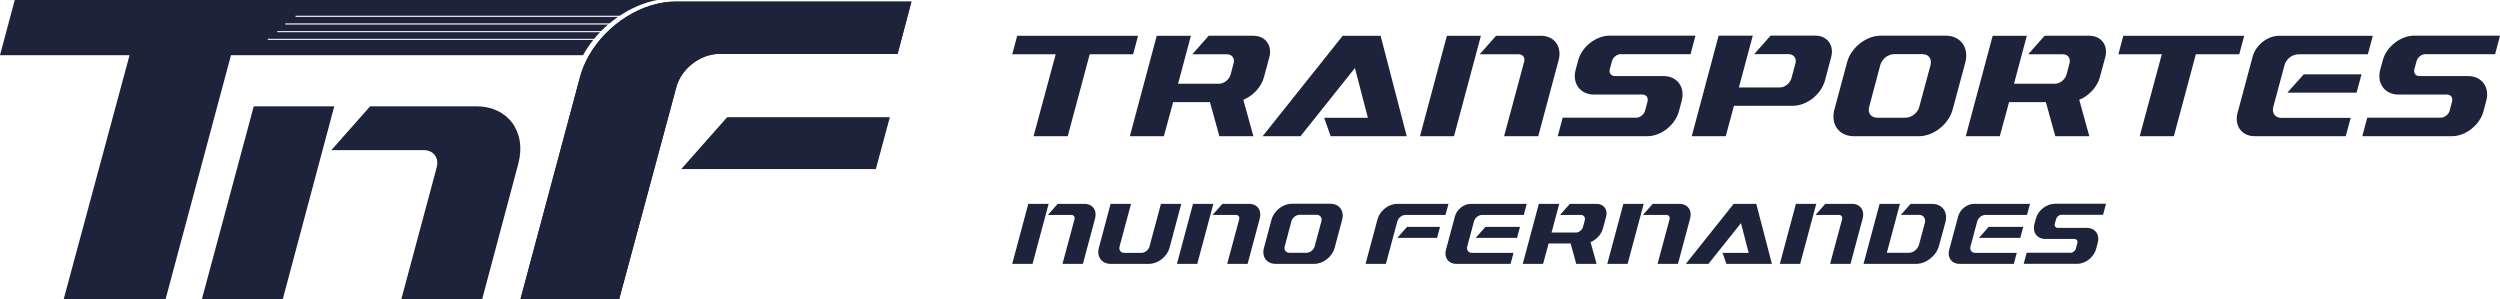
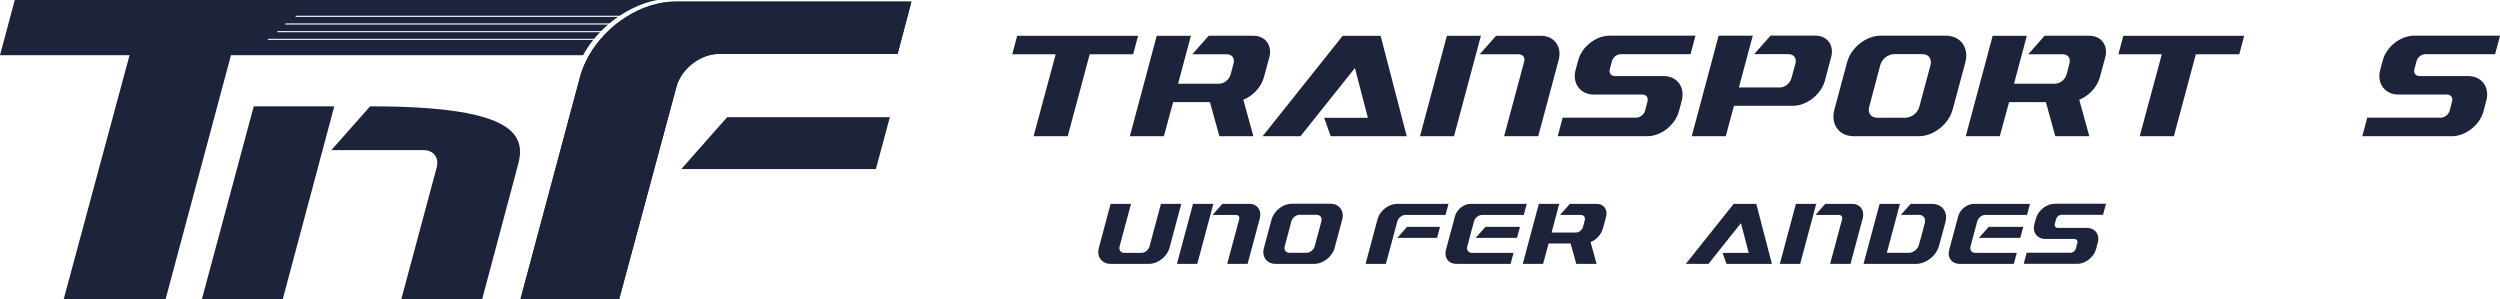
<svg xmlns="http://www.w3.org/2000/svg" width="768" height="92" viewBox="0 0 768 92" fill="none">
  <g clip-path="url(#clip0_4259_292)">
    <path d="M349.616 10.992L348.095 16.68H334.752L328.007 41.837H317.515L324.304 16.68H310.961L312.482 10.992H349.616Z" fill="#1C233A" />
    <path d="M385.086 10.994C388.741 10.994 390.928 13.98 389.928 17.626L388.314 23.597C387.504 26.725 384.944 29.427 381.952 30.655L385.037 41.834H374.589L371.694 31.365H360.392L357.542 41.834H347.094L355.354 10.989H365.847L361.908 25.721H374.49C376.011 25.721 377.625 24.444 378.052 22.878L378.954 19.466C379.381 17.905 378.479 16.672 376.914 16.672H366.279L371.312 10.984H385.081L385.086 10.994Z" fill="#1C233A" />
    <path d="M424.119 10.992L432.144 41.837H408.78L406.783 36.198H420.219L416.231 20.894L399.518 41.837H387.883L412.479 10.992H424.114H424.119Z" fill="#1C233A" />
    <path d="M454.936 10.992L446.675 41.837H436.227L444.487 10.992H454.936ZM472.556 41.837H462.063L468.234 18.906C468.568 17.673 467.808 16.68 466.571 16.68H454.558L459.591 10.992H473.36C477.491 10.992 479.914 14.311 478.82 18.432L472.551 41.837H472.556Z" fill="#1C233A" />
    <path d="M497.908 16.636C496.72 16.636 495.533 17.585 495.2 18.77L494.533 21.231C494.199 22.416 494.91 23.365 496.098 23.365H511.01C515.238 23.365 517.755 26.777 516.612 30.996L515.758 34.216C514.62 38.386 510.299 41.842 506.07 41.842H478.531L480.052 36.154H502.656C503.794 36.154 505.03 35.205 505.364 34.02L506.124 31.133C506.409 29.997 505.746 29.048 504.559 29.048H489.652C485.423 29.048 482.907 25.587 484.05 21.373L484.81 18.579C485.904 14.36 490.27 10.953 494.498 10.953H520.85L519.329 16.64H497.913L497.908 16.636Z" fill="#1C233A" />
    <path d="M560.634 24.733C559.447 29.045 555.032 32.505 550.71 32.505H532.668L530.152 41.839H519.703L527.964 10.95H538.457L534.184 26.867H546.766C548.331 26.867 549.901 25.589 550.328 24.023L551.564 19.476C551.991 17.915 551.044 16.633 549.474 16.633H538.883L543.916 10.945H557.686C561.34 10.945 563.528 13.931 562.527 17.577L560.629 24.733H560.634Z" fill="#1C233A" />
    <path d="M597.767 10.953C602.28 10.953 604.939 14.648 603.752 19.151L599.857 33.648C598.621 38.195 593.97 41.847 589.457 41.847H569.512C564.955 41.847 562.296 38.2 563.527 33.648L567.422 19.151C568.609 14.648 573.264 10.953 577.773 10.953H597.762H597.767ZM593.068 19.954C593.543 18.104 592.449 16.636 590.644 16.636H581.859C580.005 16.636 578.155 18.104 577.63 19.954L574.211 32.841C573.691 34.691 574.78 36.159 576.634 36.159H585.371C587.225 36.159 589.124 34.691 589.599 32.841L593.068 19.954Z" fill="#1C233A" />
    <path d="M641.883 10.994C645.538 10.994 647.725 13.98 646.725 17.626L645.111 23.597C644.301 26.725 641.741 29.427 638.748 30.655L641.834 41.834H631.385L628.491 31.365H617.189L614.339 41.834H603.891L612.151 10.989H622.644L618.705 25.721H631.287C632.808 25.721 634.422 24.444 634.849 22.878L635.751 19.466C636.178 17.905 635.275 16.672 633.711 16.672H623.076L628.109 10.984H641.878L641.883 10.994Z" fill="#1C233A" />
    <path d="M689.42 10.992L687.9 16.68H674.557L667.812 41.837H657.319L664.108 16.68H650.766L652.286 10.992H689.42Z" fill="#1C233A" />
-     <path d="M728.926 10.992L727.406 16.68H706.038C704.184 16.68 702.285 18.148 701.809 19.998L698.341 32.885C697.865 34.686 698.91 36.203 700.764 36.203H722.132L720.612 41.842H692.646C688.658 41.842 686.333 38.621 687.373 34.686L692.028 17.345C692.98 13.841 696.585 10.997 700.102 10.997H728.926V10.992ZM702.668 28.475L707.701 22.837H725.458L723.938 28.475H702.663H702.668Z" fill="#1C233A" />
    <path d="M745.072 16.636C743.885 16.636 742.697 17.585 742.364 18.77L741.697 21.231C741.363 22.416 742.074 23.365 743.262 23.365H758.174C762.402 23.365 764.919 26.777 763.776 30.996L762.922 34.216C761.784 38.386 757.463 41.842 753.234 41.842H725.695L727.216 36.154H749.82C750.958 36.154 752.194 35.205 752.528 34.02L753.288 31.133C753.573 29.997 752.911 29.048 751.723 29.048H736.816C732.587 29.048 730.071 25.587 731.214 21.373L731.974 18.579C733.068 14.36 737.434 10.953 741.662 10.953H768.014L766.494 16.64H745.077L745.072 16.636Z" fill="#1C233A" />
-     <path d="M322.137 62.625L317.198 81.057H310.953L315.893 62.625H322.137ZM332.669 81.057H326.4L330.089 67.353C330.285 66.619 329.834 66.022 329.098 66.022H321.917L324.924 62.625H333.155C335.622 62.625 337.069 64.607 336.417 67.069L332.669 81.057Z" fill="#1C233A" />
    <path d="M356.645 62.625H362.89L359.284 76.104C358.549 78.85 355.708 81.057 352.986 81.057H341.208C338.456 81.057 336.837 78.85 337.578 76.104L341.183 62.625H347.452L343.935 75.703C343.651 76.78 344.274 77.685 345.382 77.685H350.631C351.71 77.685 352.844 76.78 353.128 75.703L356.645 62.625Z" fill="#1C233A" />
    <path d="M372.739 62.625L367.799 81.057H361.555L366.494 62.625H372.739ZM383.266 81.057H376.997L380.686 67.353C380.887 66.619 380.431 66.022 379.695 66.022H372.513L375.52 62.625H383.752C386.219 62.625 387.666 64.607 387.014 67.069L383.266 81.057Z" fill="#1C233A" />
    <path d="M408.742 62.594C411.44 62.594 413.024 64.801 412.318 67.493L409.993 76.156C409.257 78.873 406.475 81.055 403.777 81.055H391.857C389.135 81.055 387.545 78.877 388.281 76.156L390.606 67.493C391.318 64.801 394.094 62.594 396.792 62.594H408.737H408.742ZM405.936 67.973C406.22 66.867 405.568 65.99 404.489 65.99H399.24C398.131 65.99 397.028 66.867 396.714 67.973L394.673 75.672C394.359 76.778 395.011 77.654 396.12 77.654H401.339C402.448 77.654 403.581 76.778 403.866 75.672L405.936 67.973Z" fill="#1C233A" />
    <path d="M444.984 62.625L444.047 66.022H431.788C430.679 66.022 429.546 66.898 429.262 68.004L425.745 81.057H419.5L423.189 67.299C423.9 64.725 426.564 62.63 429.149 62.63H444.984V62.625ZM429.262 73.07L432.239 69.702H442.369L441.462 73.07H429.262Z" fill="#1C233A" />
    <path d="M469.014 62.625L468.107 66.022H455.338C454.229 66.022 453.096 66.898 452.812 68.004L450.741 75.703C450.457 76.78 451.08 77.685 452.189 77.685H464.957L464.05 81.052H447.337C444.953 81.052 443.565 79.129 444.188 76.78L446.969 66.418C447.538 64.323 449.692 62.625 451.791 62.625H469.014ZM453.322 73.07L456.329 69.702H466.939L466.032 73.07H453.317H453.322Z" fill="#1C233A" />
    <path d="M490.496 62.625C492.679 62.625 493.989 64.407 493.39 66.59L492.424 70.157C491.943 72.027 490.408 73.642 488.622 74.376L490.467 81.057H484.222L482.491 74.802H475.736L474.034 81.057H467.789L472.729 62.625H478.998L476.643 71.43H484.163C485.071 71.43 486.037 70.666 486.292 69.732L486.832 67.691C487.087 66.756 486.547 66.022 485.61 66.022H479.253L482.26 62.625H490.491H490.496Z" fill="#1C233A" />
-     <path d="M504.942 62.625L500.002 81.057H493.758L498.698 62.625H504.942ZM515.469 81.057H509.2L512.889 67.353C513.09 66.619 512.634 66.022 511.898 66.022H504.717L507.724 62.625H515.955C518.422 62.625 519.869 64.607 519.217 67.069L515.469 81.057Z" fill="#1C233A" />
    <path d="M539.53 62.625L544.328 81.057H530.367L529.175 77.69H537.205L534.821 68.547L524.834 81.062H517.883L532.579 62.63H539.53V62.625Z" fill="#1C233A" />
    <path d="M557.95 62.625L553.01 81.057H546.766L551.705 62.625H557.95ZM568.477 81.057H562.208L565.897 67.353C566.098 66.619 565.642 66.022 564.906 66.022H557.724L560.731 62.625H568.963C571.43 62.625 572.877 64.607 572.225 67.069L568.477 81.057Z" fill="#1C233A" />
    <path d="M572.477 81.057L577.416 62.625H583.661L579.634 77.661H586.388C587.752 77.661 589.14 76.555 589.508 75.199L591.323 68.459C591.662 67.099 590.867 65.997 589.508 65.997H583.945L586.952 62.63H593.535C596.631 62.63 598.475 65.121 597.651 68.21L595.664 75.487C594.84 78.576 591.691 81.067 588.601 81.067H572.481L572.477 81.057Z" fill="#1C233A" />
    <path d="M623.608 62.625L622.7 66.022H609.932C608.823 66.022 607.69 66.898 607.405 68.004L605.335 75.703C605.051 76.78 605.674 77.685 606.782 77.685H619.551L618.644 81.052H601.931C599.547 81.052 598.159 79.129 598.782 76.78L601.563 66.418C602.132 64.323 604.285 62.625 606.385 62.625H623.608ZM607.92 73.07L610.927 69.702H621.538L620.63 73.07H607.915H607.92Z" fill="#1C233A" />
    <path d="M633.256 65.99C632.545 65.99 631.839 66.558 631.638 67.263L631.24 68.736C631.044 69.446 631.466 70.009 632.177 70.009H641.085C643.612 70.009 645.113 72.05 644.436 74.566L643.926 76.489C643.244 78.98 640.664 81.046 638.137 81.046H621.68L622.587 77.649H636.092C636.774 77.649 637.509 77.081 637.711 76.376L638.167 74.649C638.338 73.968 637.941 73.406 637.23 73.406H628.322C625.795 73.406 624.294 71.34 624.971 68.819L625.427 67.15C626.08 64.63 628.69 62.594 631.216 62.594H646.962L646.055 65.99H633.256Z" fill="#1C233A" />
    <path d="M190.354 4.845C193.911 2.481 197.845 0.783 201.857 0H4.533L0 16.959H39.797L19.538 92H50.84L70.957 16.959H179.111C180.014 15.315 181.068 13.739 182.26 12.256H82.278V11.913H182.535C183.099 11.218 183.698 10.547 184.321 9.896H85.158V9.554H184.649C185.341 8.849 186.062 8.174 186.808 7.537H87.635V7.195H187.21C188.059 6.475 188.937 5.805 189.849 5.173H90.794V4.831H190.354V4.845Z" fill="#1C233A" />
-     <path d="M102.687 32.664L86.838 91.999H61.992L77.954 32.664H102.687ZM148.102 91.999H123.256L134.161 51.395C134.945 48.478 133.15 46.124 130.226 46.124H101.785L113.7 32.664H146.301C156.083 32.664 161.817 40.515 159.227 50.274L148.097 91.999H148.102Z" fill="#1C233A" />
+     <path d="M102.687 32.664L86.838 91.999H61.992L77.954 32.664H102.687ZM148.102 91.999H123.256L134.161 51.395C134.945 48.478 133.15 46.124 130.226 46.124H101.785L113.7 32.664C156.083 32.664 161.817 40.515 159.227 50.274L148.097 91.999H148.102Z" fill="#1C233A" />
    <path d="M207.638 0.484C197.175 0.484 186.393 7.483 180.938 17.047C179.756 19.117 178.829 21.305 178.206 23.571L159.859 92.005H190.18L207.736 26.87C208.913 22.279 212.995 18.383 217.567 17.052C218.656 16.739 219.769 16.567 220.878 16.567H275.74L279.993 0.489H207.633L207.638 0.484ZM223.379 36.003L209.286 51.939H269.063L273.361 36.003H223.379Z" fill="#1C233A" />
    <path d="M207.638 0.484C197.175 0.484 186.393 7.483 180.938 17.047C179.756 19.117 178.829 21.305 178.206 23.571L159.859 92.005H190.18L207.736 26.87C208.913 22.279 212.995 18.383 217.567 17.052C218.656 16.739 219.769 16.567 220.878 16.567H275.74L279.993 0.489H207.633L207.638 0.484Z" fill="#1C233A" />
  </g>
  <defs>
    <clipPath id="clip0_4259_292">
      <rect width="768" height="92" fill="white" />
    </clipPath>
  </defs>
</svg>